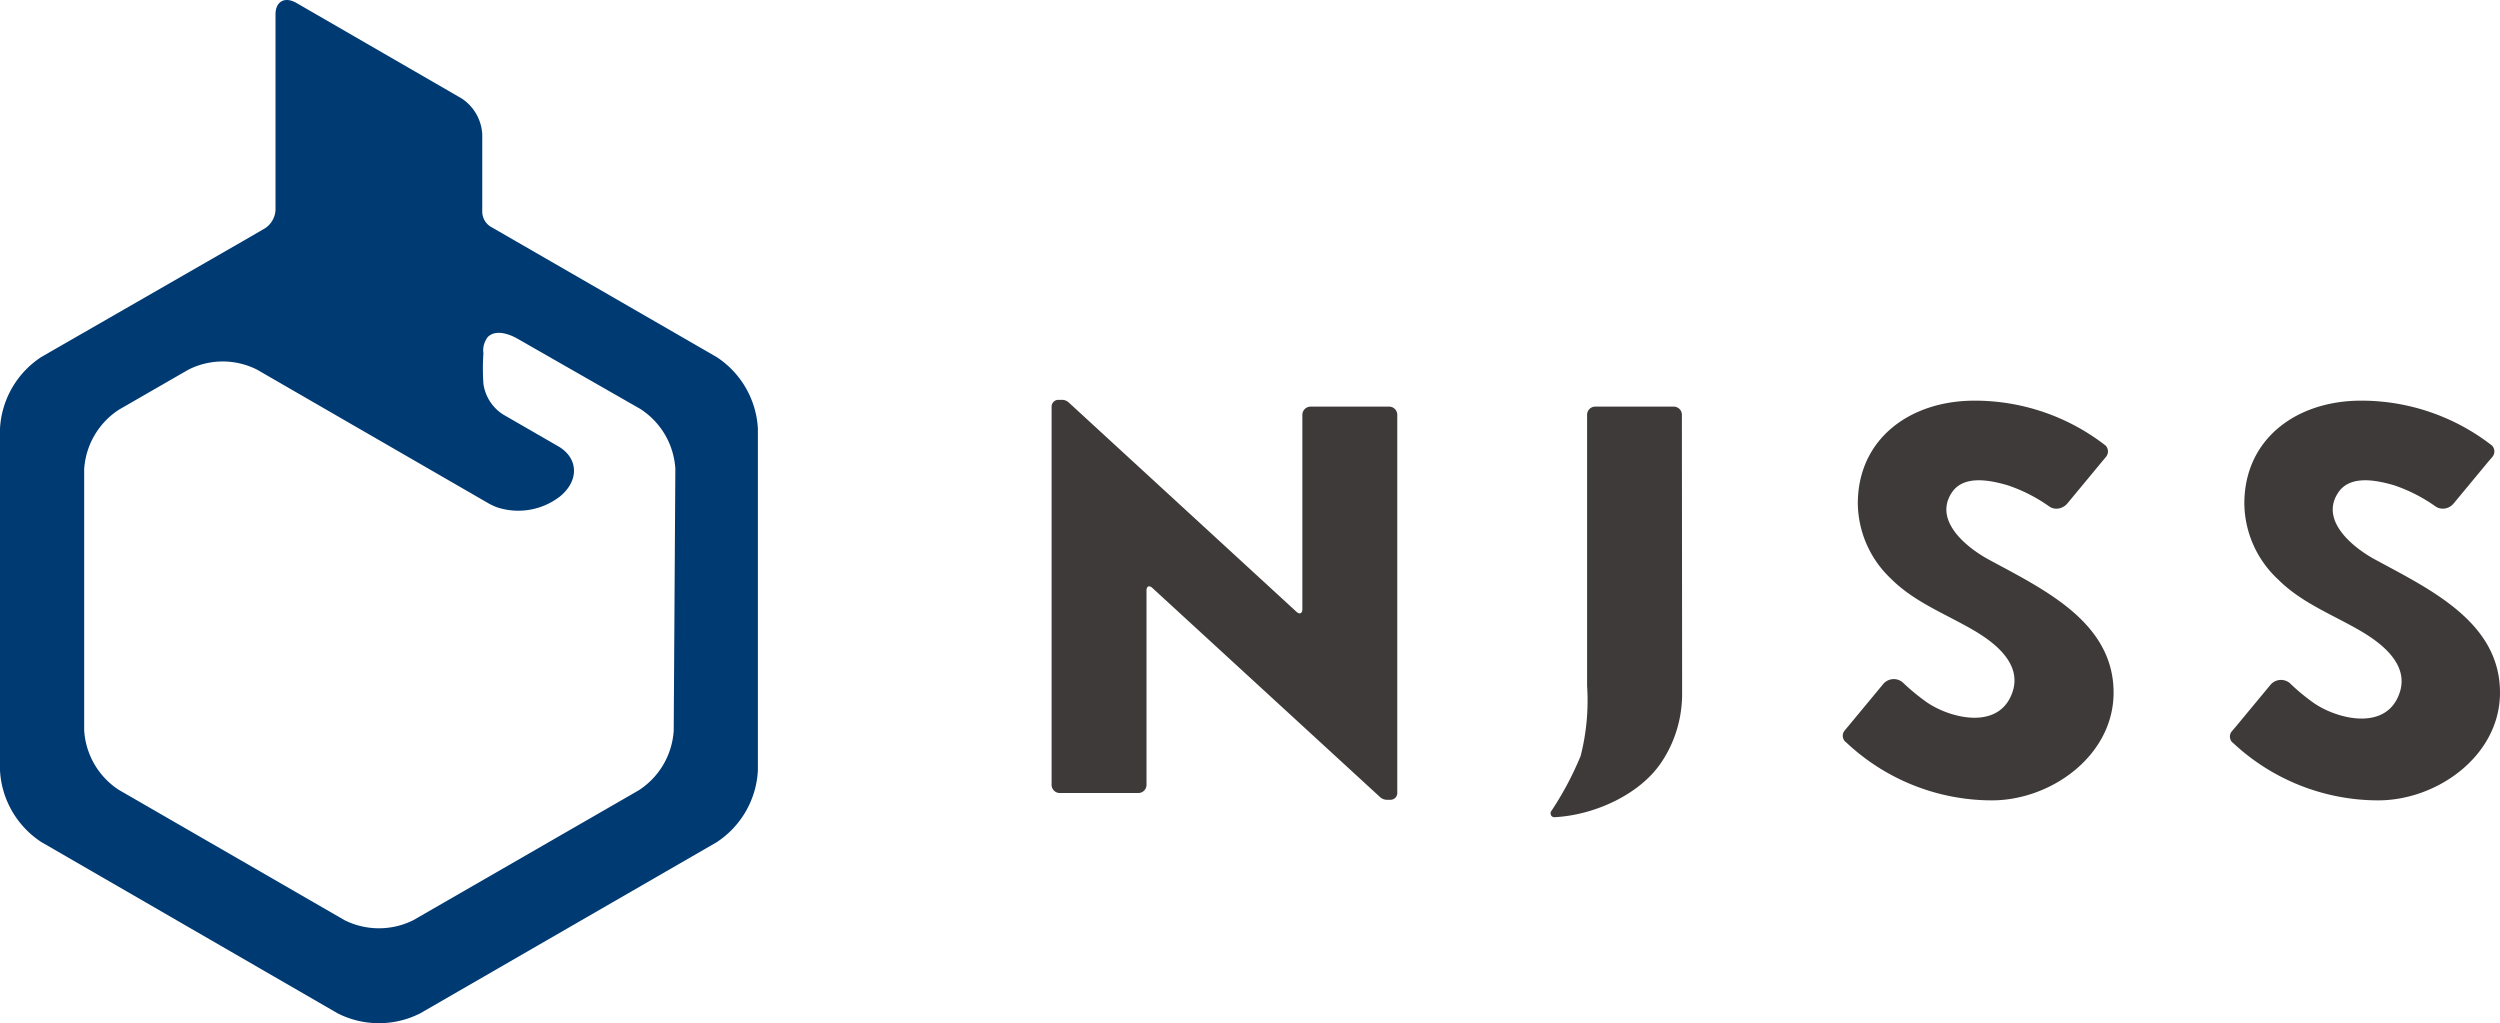
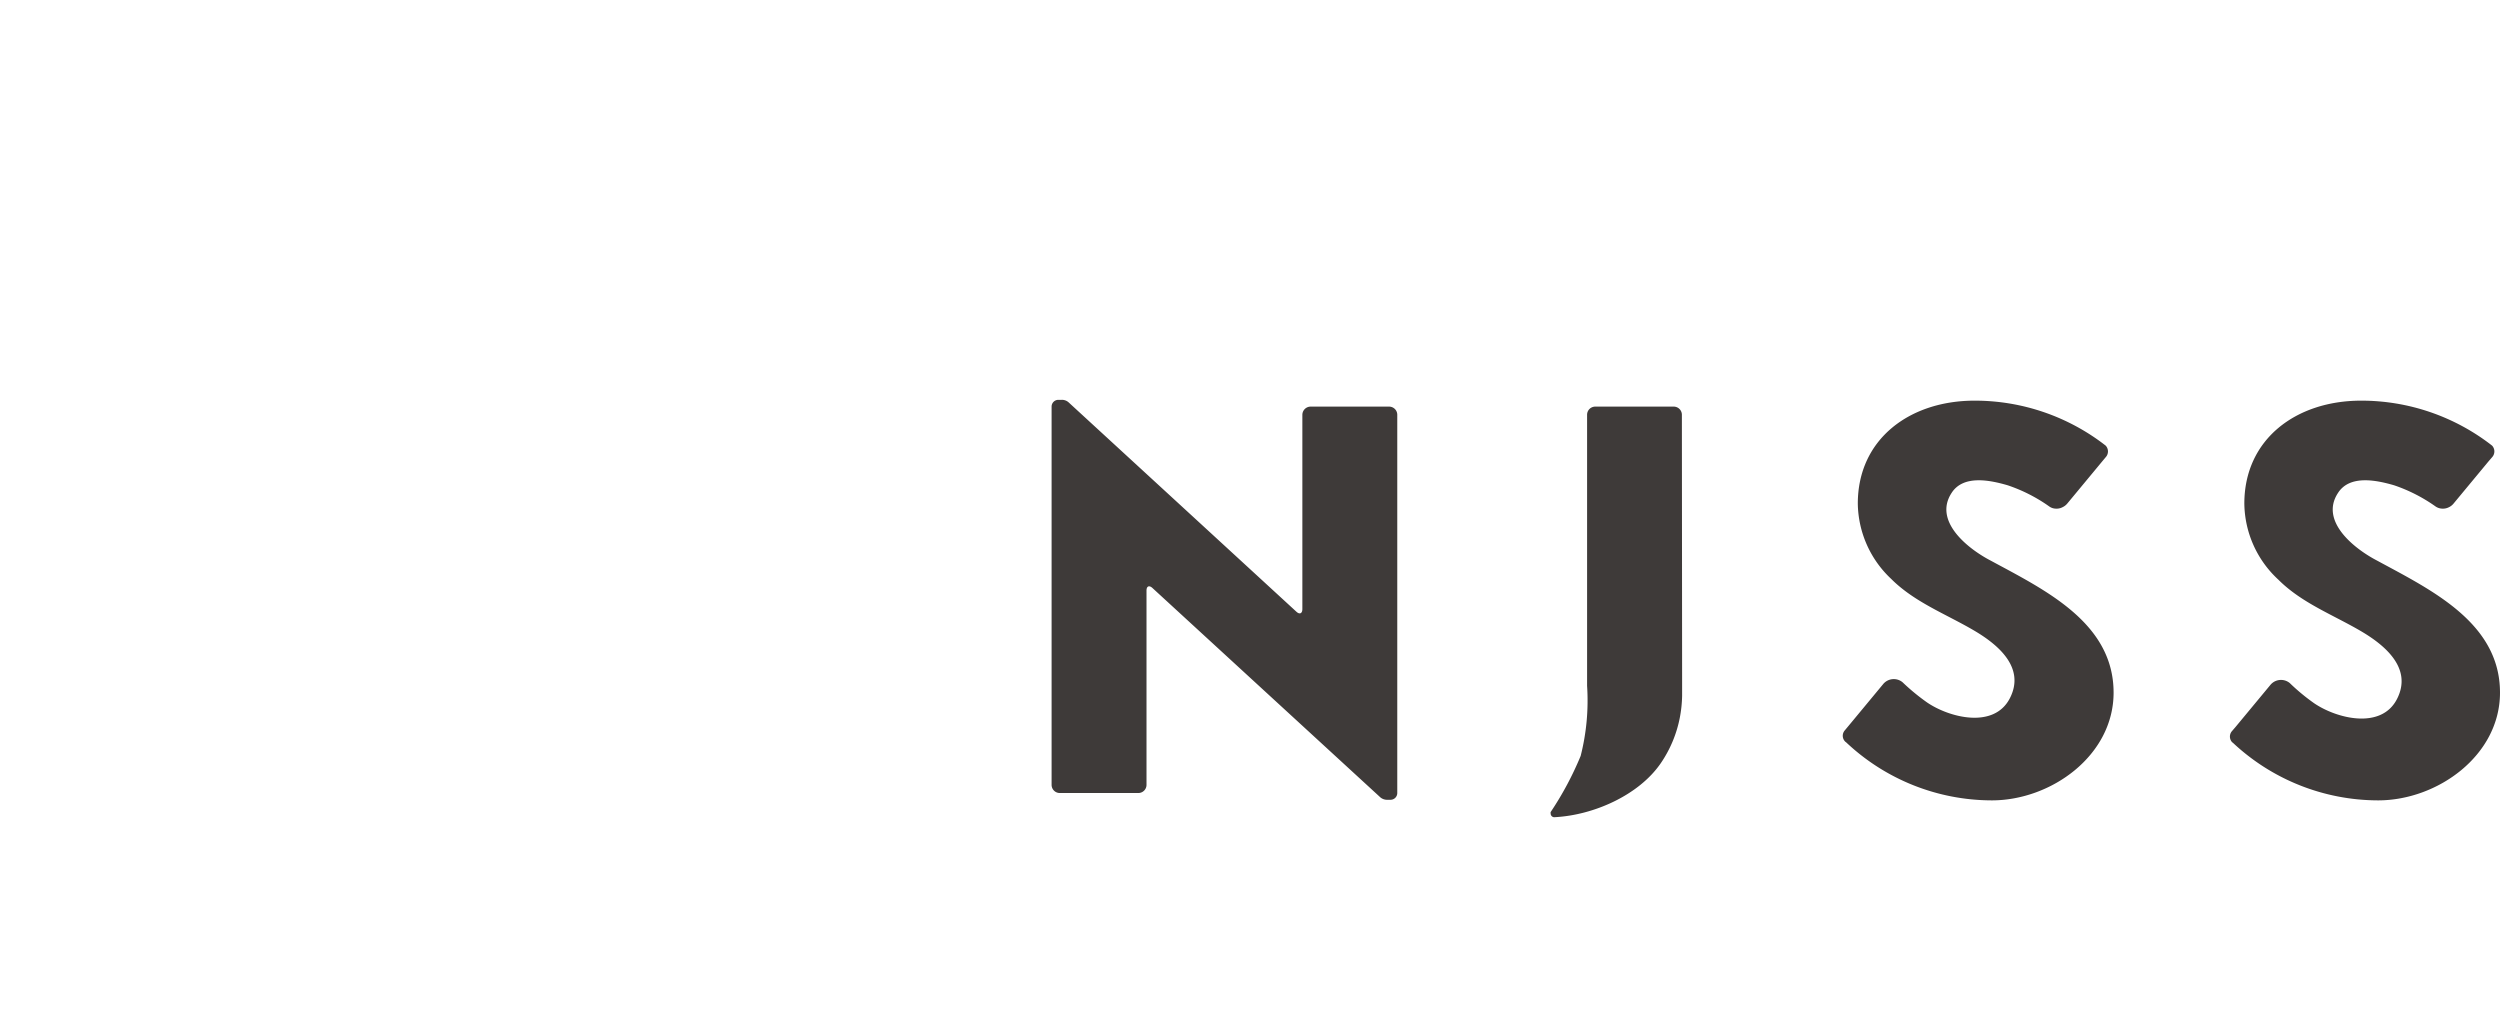
<svg xmlns="http://www.w3.org/2000/svg" viewBox="0 0 214.15 87.65">
  <g data-name="レイヤー 2">
-     <path d="M61.38 30.58L42 19.4a1.54 1.54 0 01-.69-1.2v-6.71a3.93 3.93 0 00-1.77-3.06L25.37.24c-1-.56-1.77-.1-1.77 1V18a2 2 0 01-.89 1.55l-2 1.16-17.17 9.87A7.83 7.83 0 000 36.71V66a7.83 7.83 0 003.54 6.13L28.92 86.8a7.82 7.82 0 007.08 0l25.38-14.65A7.83 7.83 0 0064.92 66V36.71a7.83 7.83 0 00-3.54-6.13zm-3.67 32a6.57 6.57 0 01-3 5.12l-19.3 11.12a6.59 6.59 0 01-5.9 0L10.16 67.65a6.56 6.56 0 01-2.95-5.11V40.2a6.57 6.57 0 013-5.12l5.92-3.41a6.52 6.52 0 015.9 0l5.33 3.08 14.58 8.42a6.28 6.28 0 00.59.27A5.82 5.82 0 0048 42.5c1.63-1.36 1.54-3.27-.18-4.27l-4.68-2.7a3.71 3.71 0 01-1.73-2.66 18.66 18.66 0 010-2.59 1.87 1.87 0 01.38-1.42c.69-.67 1.86-.24 2.57.17l10.49 6a6.57 6.57 0 013 5.12z" fill="#003a73" />
    <path d="M158.11 63.56a18.22 18.22 0 0012.51 5c5.08 0 10.43-3.84 10.43-9.23 0-6-5.9-8.8-10.53-11.31-1.93-1-4.93-3.36-3.35-5.79 1-1.57 3.27-1.11 4.81-.66a13.67 13.67 0 013.57 1.82 1 1 0 00.56.18 1.07 1.07 0 00.56-.12 1.17 1.17 0 00.4-.3l3-3.62.3-.36a.73.73 0 000-1 18.24 18.24 0 00-11.23-3.85c-5.54 0-10 3.28-10 8.82a9 9 0 002.86 6.45c2 2 4.68 3 7.08 4.41 2.07 1.21 4.44 3.19 3.08 5.82s-5.17 1.66-7.09.35a18.2 18.2 0 01-2.1-1.73 1.18 1.18 0 00-1.65.15l-3 3.62-.3.36a.7.7 0 00.09 1zm-38.42-28.03a.7.7 0 00-.69-.7h-6.74a.71.71 0 00-.7.7v16.64c0 .38-.23.49-.51.23L91.53 34.46a.85.85 0 00-.59-.21h-.28a.58.58 0 00-.58.58v32.4a.7.7 0 00.7.7h6.73a.7.7 0 00.7-.7V50.59c0-.38.23-.48.51-.22l19.52 17.93a.89.89 0 00.6.21h.27a.58.58 0 00.58-.58zm24.38 0a.7.7 0 00-.69-.7h-6.73a.7.7 0 00-.7.7v23.22a19.23 19.23 0 01-.55 6 27.47 27.47 0 01-2.57 4.81.28.28 0 000 .13.31.31 0 00.27.31h.08c3.32-.17 7.2-1.88 9.08-4.62a10.42 10.42 0 001.63-3.89 10.92 10.92 0 00.2-1.89v-1.1zm47.13 28.03a18.22 18.22 0 0012.51 5c5.08 0 10.44-3.84 10.44-9.23 0-6-5.91-8.8-10.53-11.31-1.93-1-4.94-3.36-3.35-5.79 1-1.57 3.27-1.11 4.81-.66a13.76 13.76 0 013.56 1.82 1.07 1.07 0 00.57.18 1.11 1.11 0 00.56-.12 1.14 1.14 0 00.39-.3l3-3.62.31-.36a.73.73 0 000-1 18.21 18.21 0 00-11.22-3.85c-5.54 0-10 3.28-10 8.82a9 9 0 002.92 6.52c2 2 4.68 3 7.08 4.41 2.06 1.21 4.43 3.19 3.07 5.82s-5.17 1.66-7.09.35a17.29 17.29 0 01-2.09-1.73 1.18 1.18 0 00-1.65.15l-3 3.62-.31.36a.71.71 0 00.09 1z" fill="#3e3a39" />
  </g>
</svg>